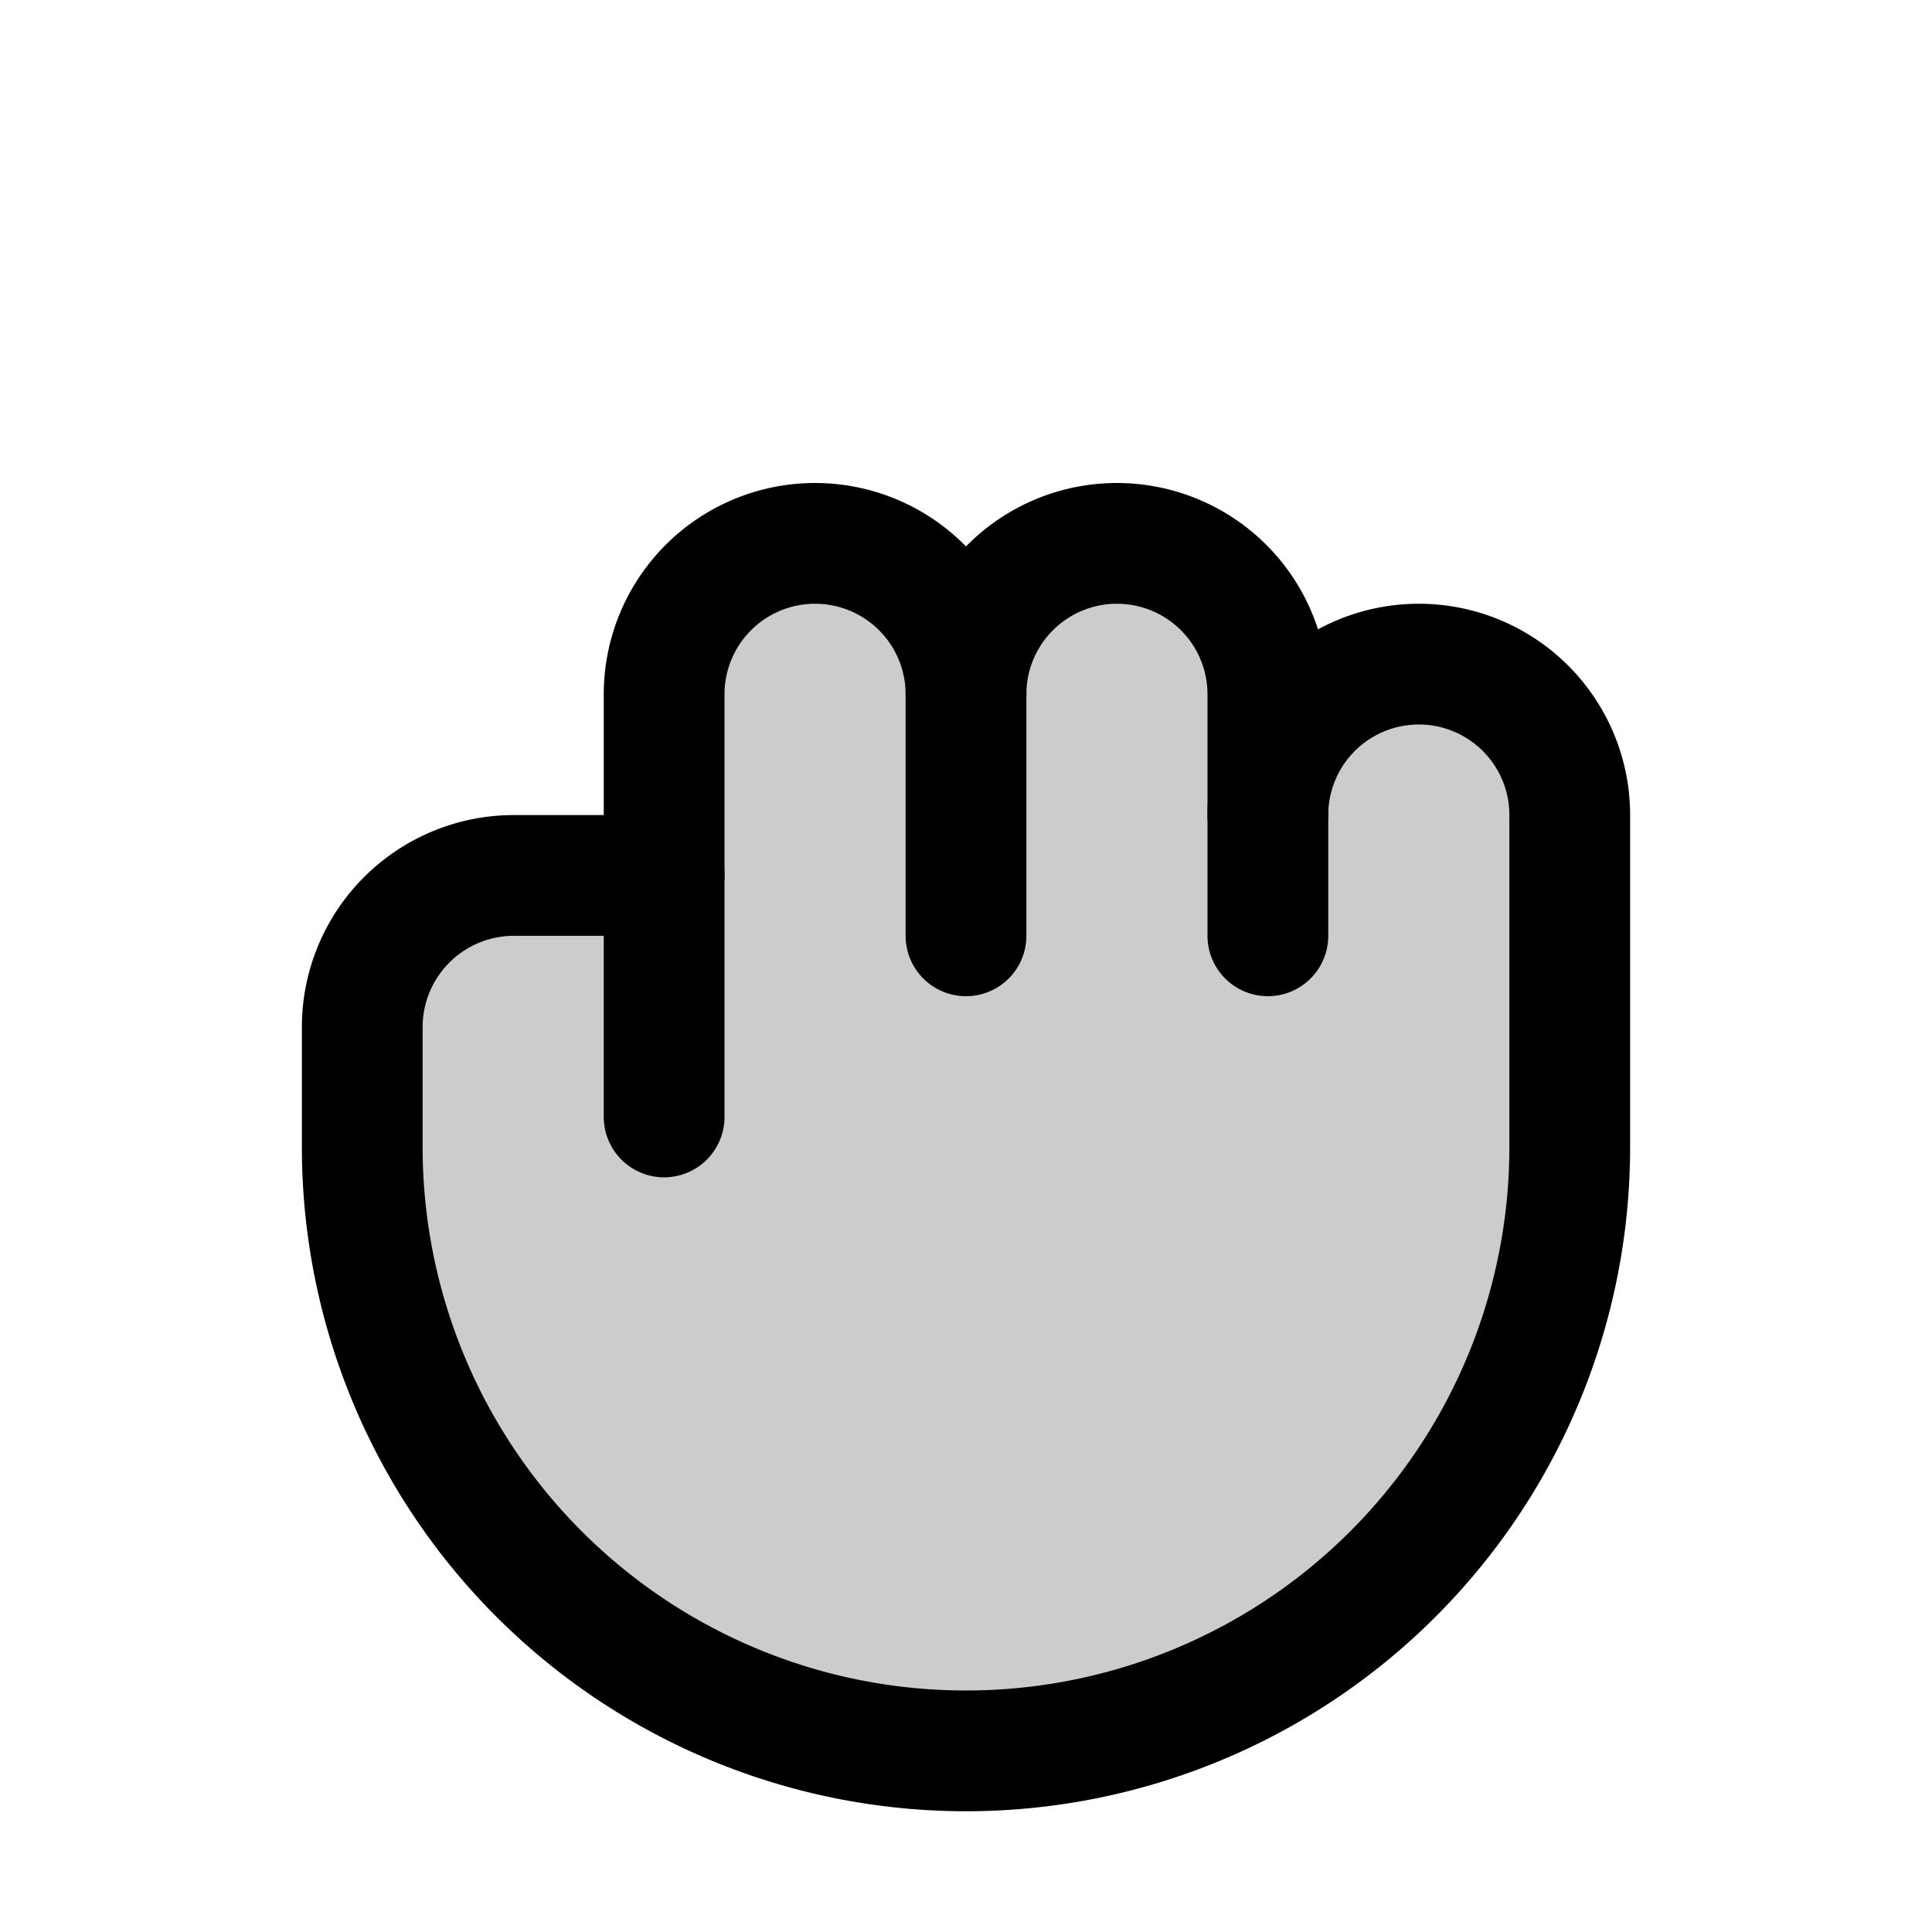
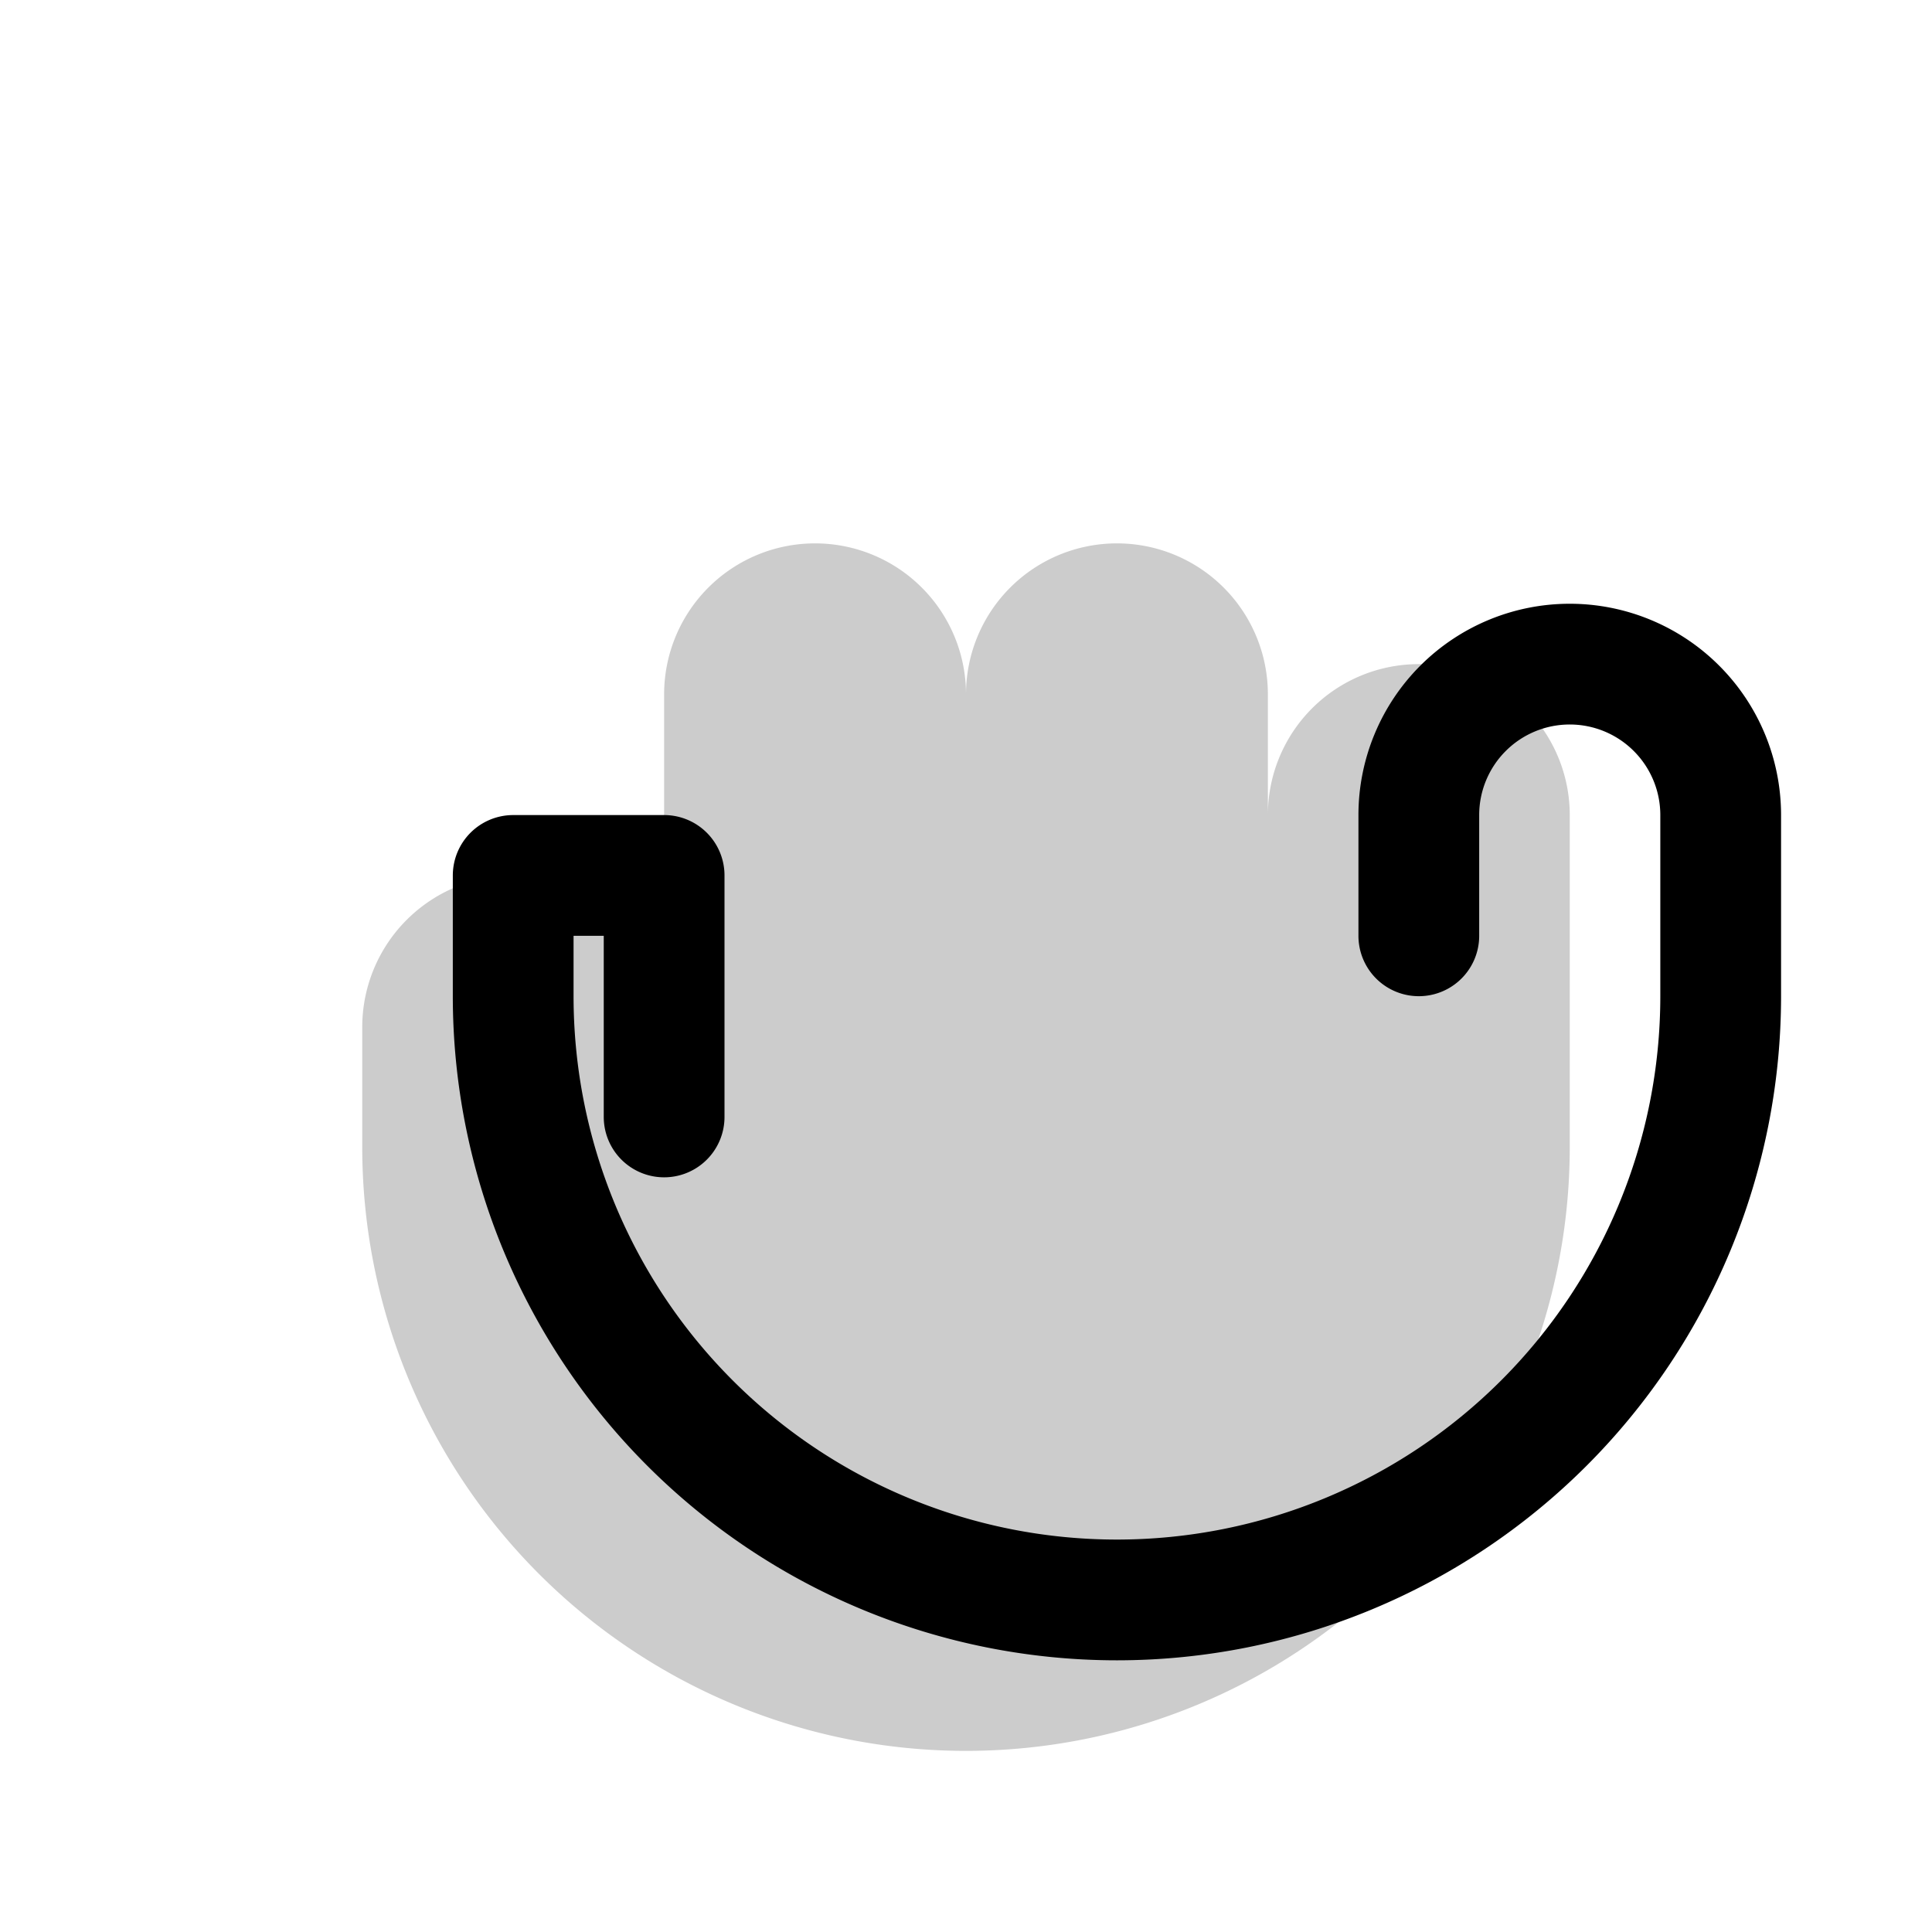
<svg xmlns="http://www.w3.org/2000/svg" viewBox="0 0 256 256">
  <rect width="256" height="256" fill="none" />
  <path d="M88,116H68a20.1,20.1,0,0,0-20,20v16a80,80,0,0,0,160,0V108a20,20,0,0,0-40,0V92a20,20,0,0,0-40,0,20,20,0,0,0-40,0Z" opacity="0.2" />
-   <path d="M128,92a20,20,0,0,0-40,0v24" fill="none" stroke="#000" stroke-linecap="round" stroke-linejoin="round" stroke-width="16" />
-   <path d="M168,108V92a20,20,0,0,0-40,0v32" fill="none" stroke="#000" stroke-linecap="round" stroke-linejoin="round" stroke-width="16" />
-   <path d="M88,148V116H68a20.1,20.1,0,0,0-20,20v16a80,80,0,0,0,160,0V108a20,20,0,0,0-40,0v16" fill="none" stroke="#000" stroke-linecap="round" stroke-linejoin="round" stroke-width="16" />
+   <path d="M88,148V116H68v16a80,80,0,0,0,160,0V108a20,20,0,0,0-40,0v16" fill="none" stroke="#000" stroke-linecap="round" stroke-linejoin="round" stroke-width="16" />
</svg>